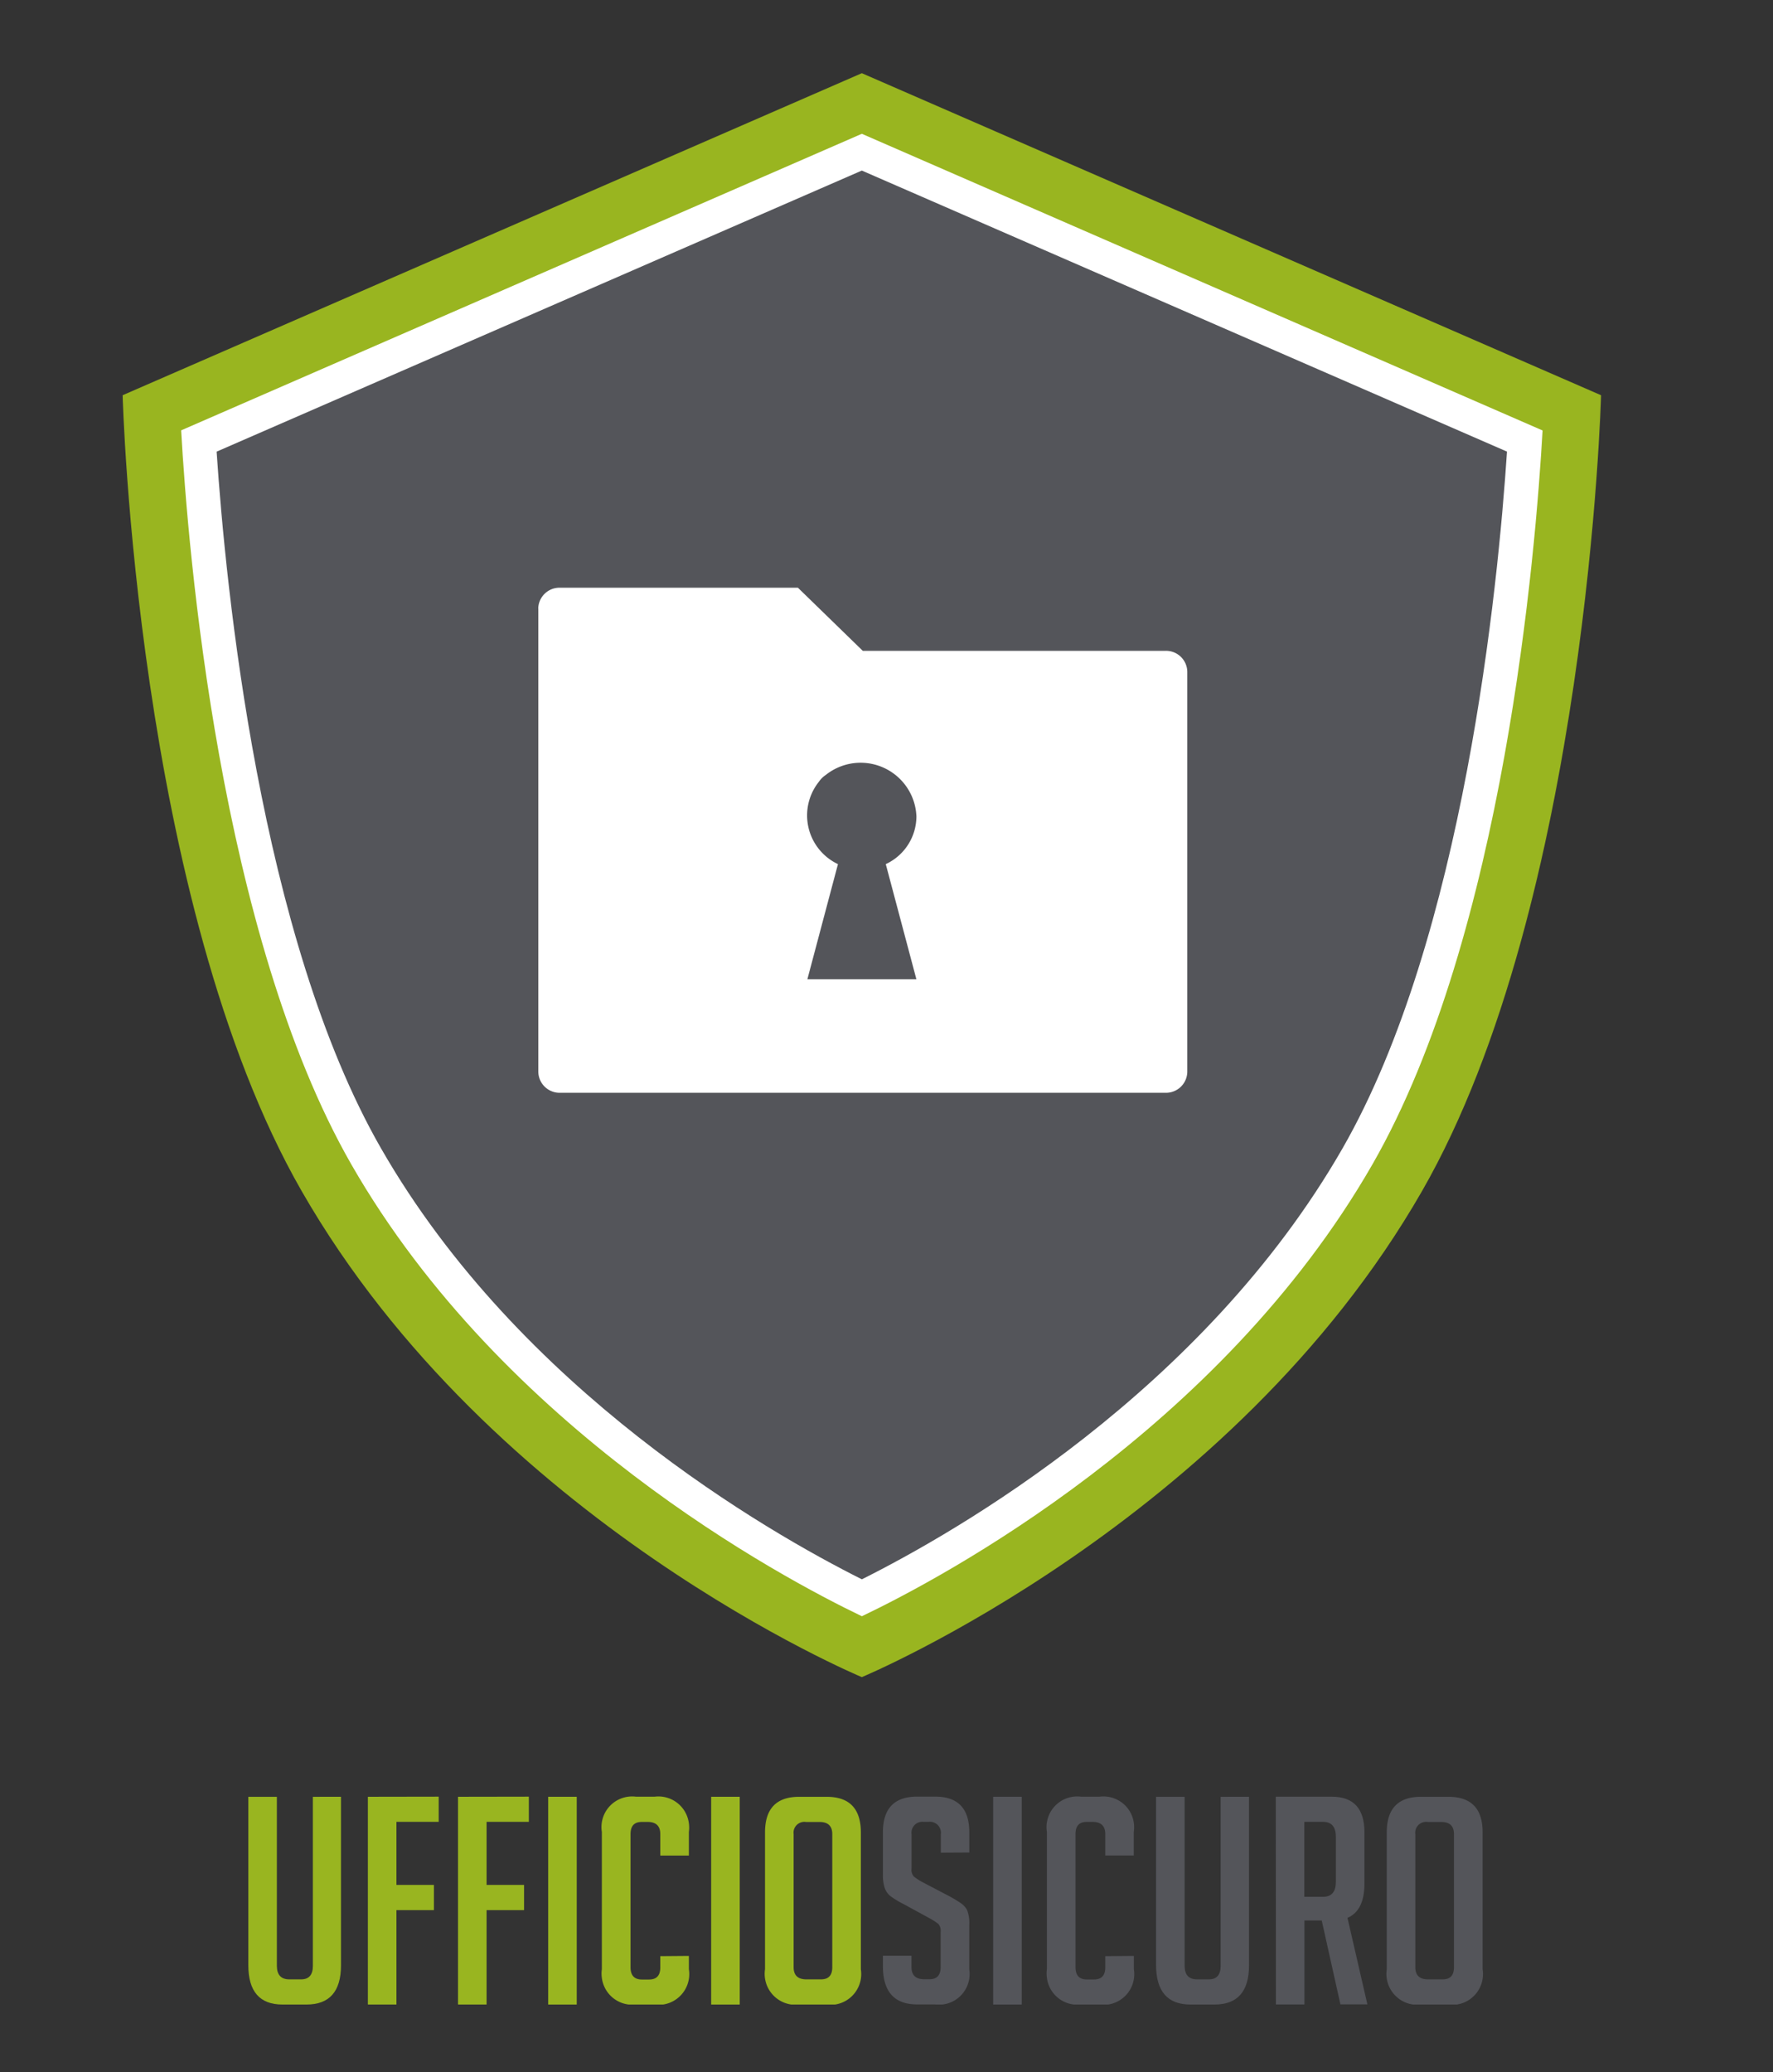
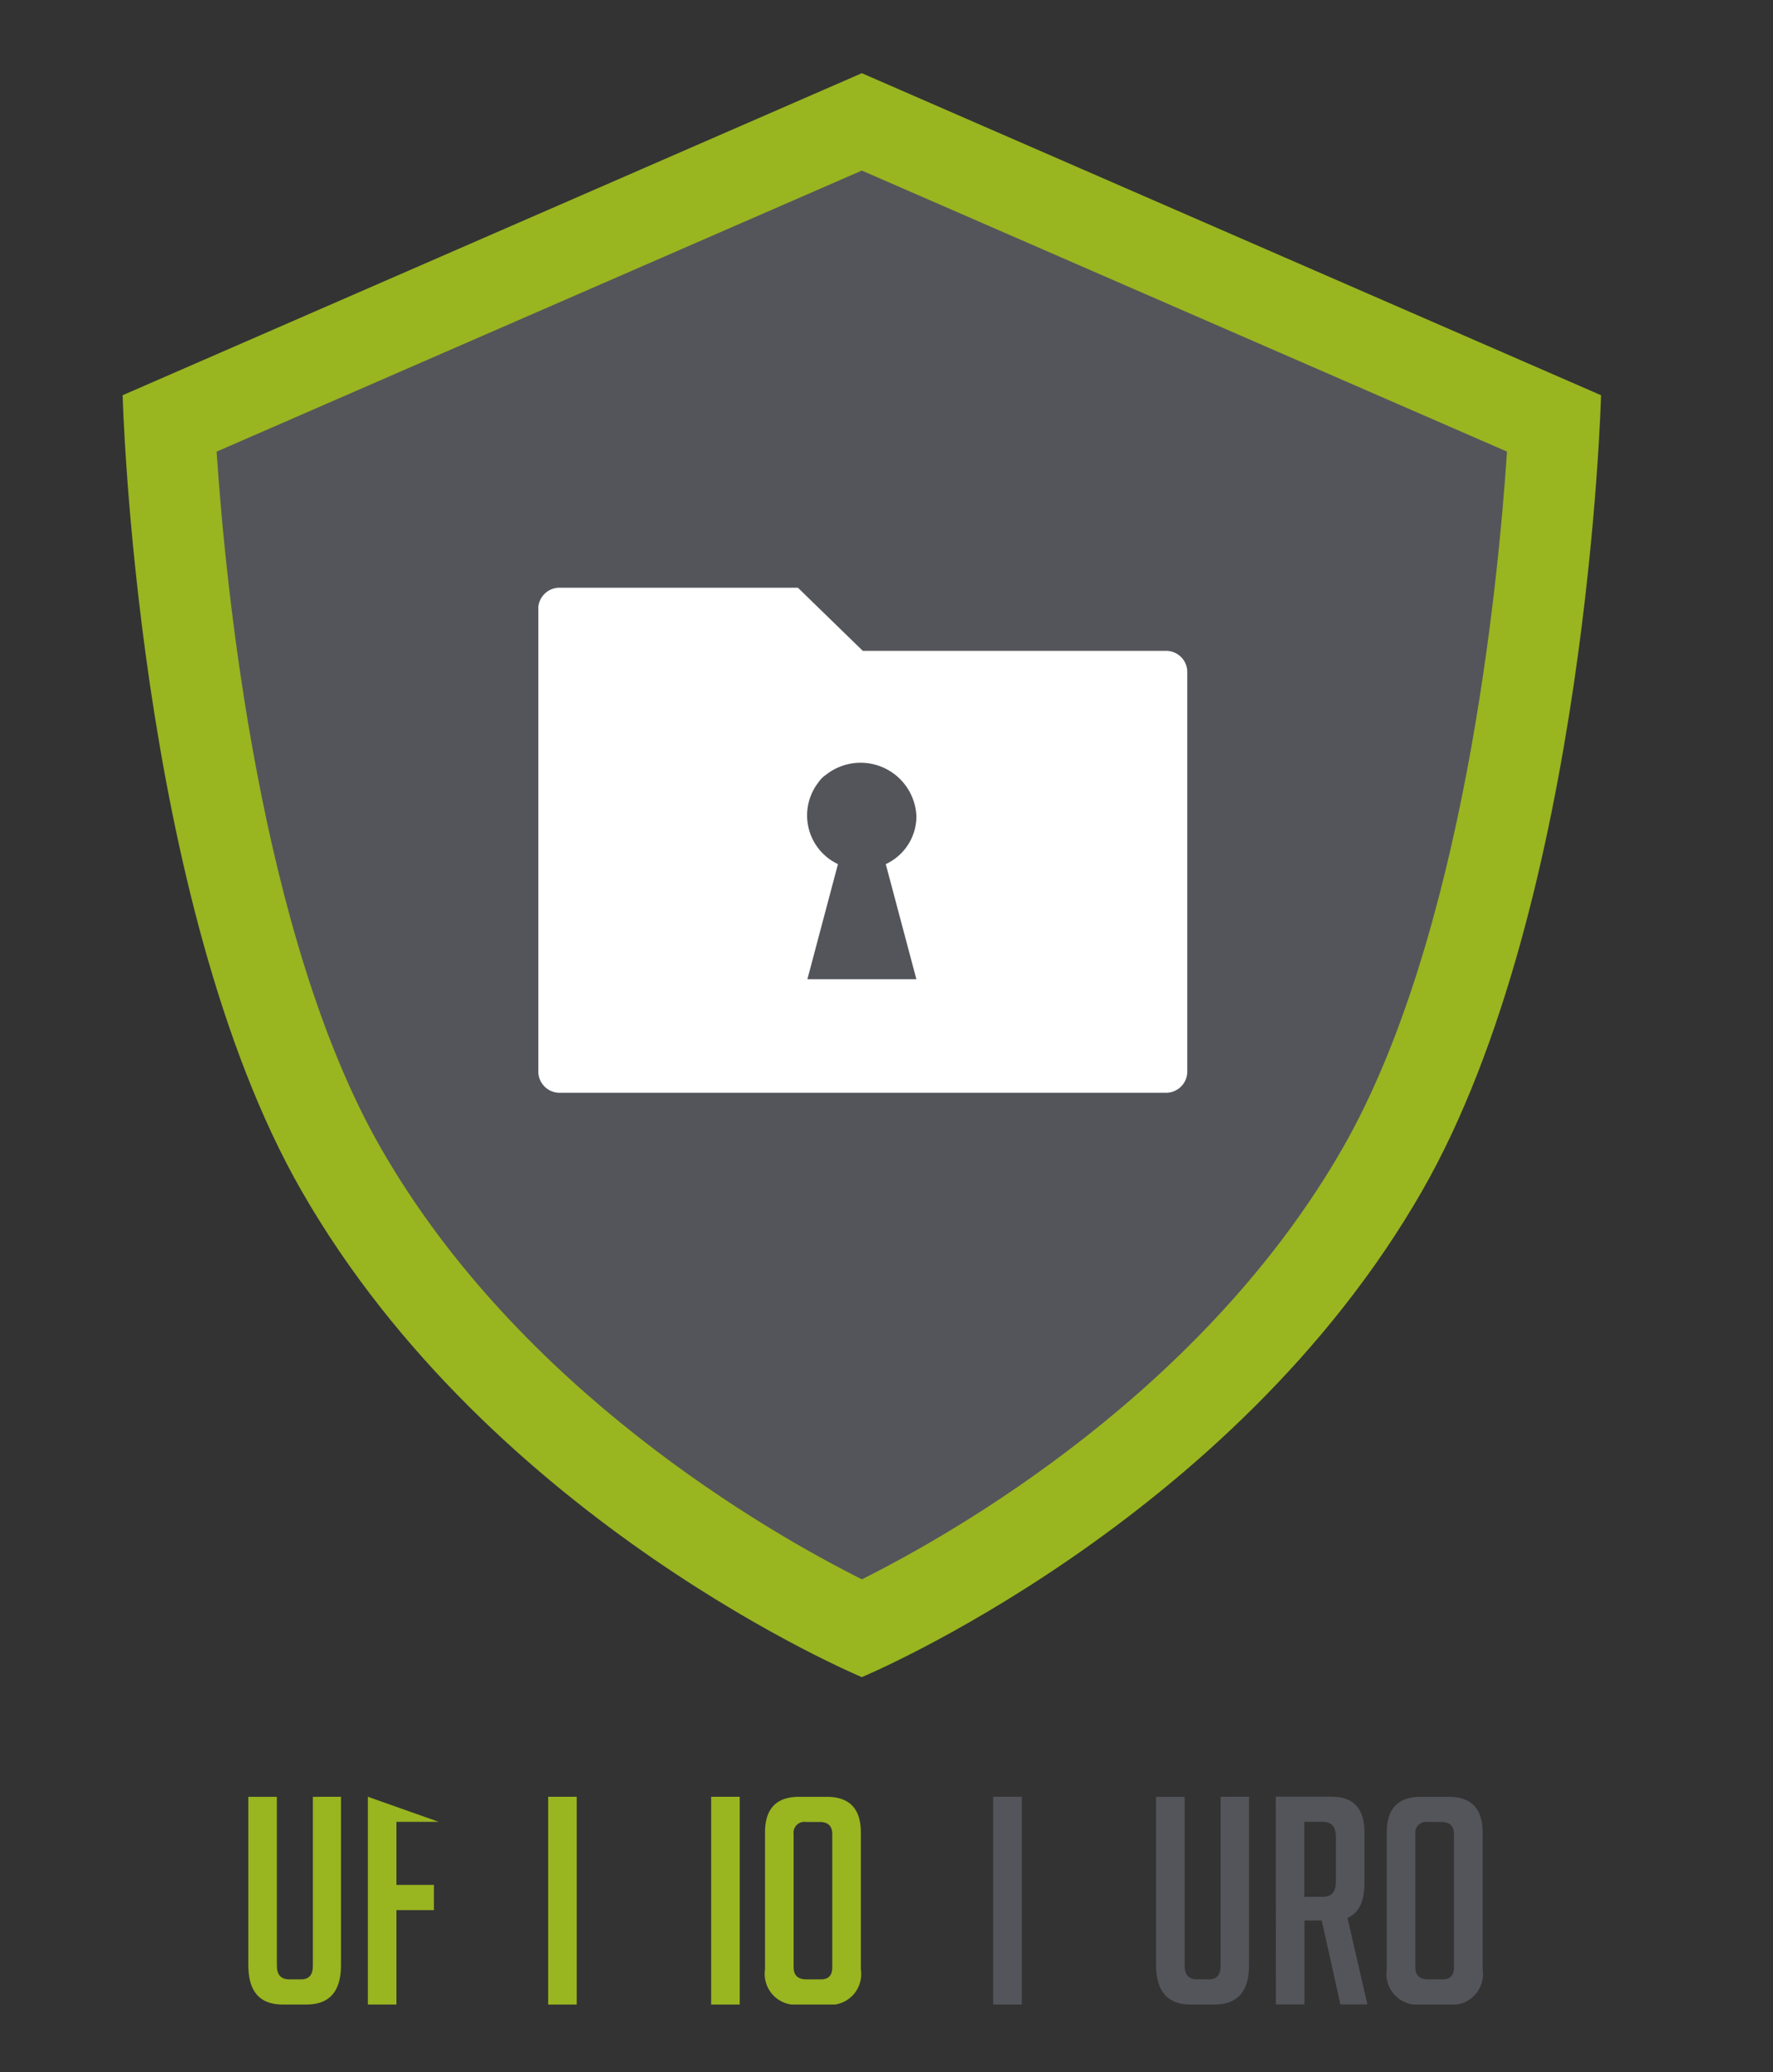
<svg xmlns="http://www.w3.org/2000/svg" id="Livello_1" data-name="Livello 1" viewBox="0 0 452.37 528.58">
  <rect x="0" y="0" width="452.37" height="528.58" fill="#333333" stroke="none" />
  <defs>
    <style>.cls-1{fill:none;}.cls-2{clip-path:url(#clip-path);}.cls-3{fill:#99b520;}.cls-4{fill:#54555a;}.cls-5{fill:#fff;}</style>
    <clipPath id="clip-path">
      <rect class="cls-1" x="31.29" y="18.67" width="377.22" height="492.67" />
    </clipPath>
  </defs>
  <g id="Raggruppa_1019" data-name="Raggruppa 1019">
    <g id="Raggruppa_579" data-name="Raggruppa 579">
      <g class="cls-2">
        <g id="Raggruppa_578" data-name="Raggruppa 578">
          <path id="Tracciato_169" data-name="Tracciato 169" class="cls-3" d="M87,458.34v43q0,10-8.81,10H72.08q-8.76,0-8.72-10.11V458.35h7.28v43.11q0,3.46,3.19,3.46h3q3,0,3-3.46V458.35Z" />
        </g>
      </g>
    </g>
-     <path id="Tracciato_170" data-name="Tracciato 170" class="cls-3" d="M93.86,458.34v53h7.29V487.26h9.56v-6.43h-9.56v-16.1h10.78v-6.42Z" />
-     <path id="Tracciato_171" data-name="Tracciato 171" class="cls-3" d="M116.86,458.34v53h7.29V487.26h9.56v-6.43h-9.56v-16.1h10.78v-6.42Z" />
+     <path id="Tracciato_170" data-name="Tracciato 170" class="cls-3" d="M93.86,458.34v53h7.29V487.26h9.56v-6.43h-9.56v-16.1h10.78Z" />
    <rect id="Rettangolo_258" data-name="Rettangolo 258" class="cls-3" x="139.86" y="458.34" width="7.29" height="53" />
    <g id="Raggruppa_581" data-name="Raggruppa 581">
      <g class="cls-2">
        <g id="Raggruppa_580" data-name="Raggruppa 580">
-           <path id="Tracciato_172" data-name="Tracciato 172" class="cls-3" d="M175.76,498.94v3.39a7.85,7.85,0,0,1-6.52,9,8.17,8.17,0,0,1-2.21,0h-4.71a7.83,7.83,0,0,1-8.76-6.78,7.94,7.94,0,0,1,0-2.23v-35a7.82,7.82,0,0,1,8.72-9H167a7.83,7.83,0,0,1,8.76,6.79,8.25,8.25,0,0,1,0,2.22v6h-7.29v-5.47q0-3.11-3.26-3.1h-1.45c-1.92,0-2.88,1-2.88,3.1v34c0,2.07,1,3.1,2.88,3.1h1.83c1.92,0,2.88-1,2.88-3.1V499Z" />
-         </g>
+           </g>
      </g>
    </g>
    <rect id="Rettangolo_260" data-name="Rettangolo 260" class="cls-3" x="181.45" y="458.34" width="7.29" height="53" />
    <g id="Raggruppa_583" data-name="Raggruppa 583">
      <g class="cls-2">
        <g id="Raggruppa_582" data-name="Raggruppa 582">
          <path id="Tracciato_173" data-name="Tracciato 173" class="cls-3" d="M205.74,504.92h3.72c1.92,0,2.89-1,2.89-3.1V467.87q0-3.11-3.27-3.1h-3.42a2.77,2.77,0,0,0-3.17,2.32,2.91,2.91,0,0,0,0,.78v33.95c0,2.07,1.08,3.1,3.26,3.1M204,511.35a7.89,7.89,0,0,1-8.81-9V467.43q0-9.09,8.72-9.08h7q8.73,0,8.73,9.08v34.91a7.86,7.86,0,0,1-6.58,9,7.58,7.58,0,0,1-2.23,0Z" />
-           <path id="Tracciato_174" data-name="Tracciato 174" class="cls-4" d="M240.05,472.6v-4.68a2.82,2.82,0,0,0-2.39-3.18,3.07,3.07,0,0,0-.8,0H235.7a2.78,2.78,0,0,0-3.12,2.39,2.91,2.91,0,0,0,0,.78v8.77a2.53,2.53,0,0,0,.58,2,14.88,14.88,0,0,0,2,1.33l6.91,3.62a32.81,32.81,0,0,1,3.22,1.95,5,5,0,0,1,1.48,1.7,9.3,9.3,0,0,1,.53,3.81v11.29a7.82,7.82,0,0,1-8.81,8.93H234q-8.72,0-8.73-9.75V498.9h7.29v2.88c0,2.08,1.09,3.11,3.26,3.11h1.3c1.91,0,2.88-1,2.88-3.11v-9a2.6,2.6,0,0,0-.59-2,15.38,15.38,0,0,0-2-1.32l-6.91-3.77a22.07,22.07,0,0,1-3.3-2,4.63,4.63,0,0,1-1.48-2.11,10.27,10.27,0,0,1-.45-3.35V467.39c0-6.06,2.91-9.08,8.73-9.09h4.59q8.72,0,8.72,9.09v5.17Z" />
        </g>
      </g>
    </g>
    <rect id="Rettangolo_262" data-name="Rettangolo 262" class="cls-4" x="253.4" y="458.34" width="7.29" height="53" />
    <g id="Raggruppa_585" data-name="Raggruppa 585">
      <g class="cls-2">
        <g id="Raggruppa_584" data-name="Raggruppa 584">
-           <path id="Tracciato_175" data-name="Tracciato 175" class="cls-4" d="M289.3,498.94v3.39a7.84,7.84,0,0,1-6.51,9,8.25,8.25,0,0,1-2.22,0h-4.7a7.84,7.84,0,0,1-8.76-6.8,8.18,8.18,0,0,1,0-2.21v-35a7.83,7.83,0,0,1,8.73-9h4.7a7.83,7.83,0,0,1,8.73,9v6H282v-5.47q0-3.11-3.27-3.1h-1.44c-1.92,0-2.88,1-2.88,3.1v34c0,2.07,1,3.1,2.88,3.1h1.82c1.93,0,2.89-1,2.89-3.1V499Z" />
          <path id="Tracciato_176" data-name="Tracciato 176" class="cls-4" d="M318.68,458.34v43q0,10-8.81,10h-6.14q-8.76,0-8.77-10.11V458.35h7.29v43.11q0,3.46,3.19,3.46h3q3,0,3-3.46V458.35Z" />
          <path id="Tracciato_177" data-name="Tracciato 177" class="cls-4" d="M332.79,483.86h4.78q3.27,0,3.27-3.84V468.58q0-3.84-3.27-3.84h-4.78Zm-7.28-25.54h14.26q8.36,0,8.36,9.08v13.07q0,6.93-4.33,8.76l5.08,22.07H342l-4.77-21.4h-4.41v21.42h-7.28Z" />
          <path id="Tracciato_178" data-name="Tracciato 178" class="cls-4" d="M364.37,504.92h3.72c1.92,0,2.88-1,2.88-3.1V467.87q0-3.11-3.27-3.1h-3.41a2.78,2.78,0,0,0-3.18,2.32,2.91,2.91,0,0,0,0,.78v33.95c0,2.07,1.09,3.11,3.27,3.1m-1.75,6.43a7.89,7.89,0,0,1-8.81-9V467.43q0-9.09,8.73-9.08h7q8.76,0,8.73,9.08v34.91a7.86,7.86,0,0,1-6.58,9,7.58,7.58,0,0,1-2.23,0Z" />
          <path id="Tracciato_179" data-name="Tracciato 179" class="cls-3" d="M219.89,18.67,31.29,100.82s3.37,129.3,45.67,203c48.63,84.77,142.93,124,142.93,124s94.31-39.24,142.94-124c42.3-73.71,45.67-203,45.67-203Z" />
-           <path id="Tracciato_180" data-name="Tracciato 180" class="cls-5" d="M46.22,109.78C47.94,140.25,56,238.3,89.62,297c38.84,67.69,109.72,105.43,130.28,115.29h0c20.53-9.8,91.29-47.37,130.28-115.29,33.65-58.66,41.67-156.71,43.4-187.19L219.89,34.13Z" />
          <path id="Tracciato_181" data-name="Tracciato 181" class="cls-4" d="M219.89,43.51,55.27,115.21c2.28,34.23,11,123.85,41.95,177.73,35.43,61.75,98.69,97.91,122.68,109.93h0c24-12,87.1-48,122.65-109.95C373.48,239,382.24,149.43,384.5,115.2Z" />
          <path id="Tracciato_182" data-name="Tracciato 182" class="cls-5" d="M209,199.33a6.31,6.31,0,0,1,1.67-1.63,14.25,14.25,0,0,1,23.15,10.58A13.48,13.48,0,0,1,226,220.43l7.81,29.36H206l7.8-29.36a13.74,13.74,0,0,1-4.79-21.1m-71.66-44.07V273.42a5.43,5.43,0,0,0,5.49,5.34H297.45a5.43,5.43,0,0,0,5.48-5.34V171.35a5.42,5.42,0,0,0-5.48-5.33H220.13l-16.55-16.1H142.82a5.42,5.42,0,0,0-5.49,5.33" />
        </g>
      </g>
    </g>
  </g>
</svg>